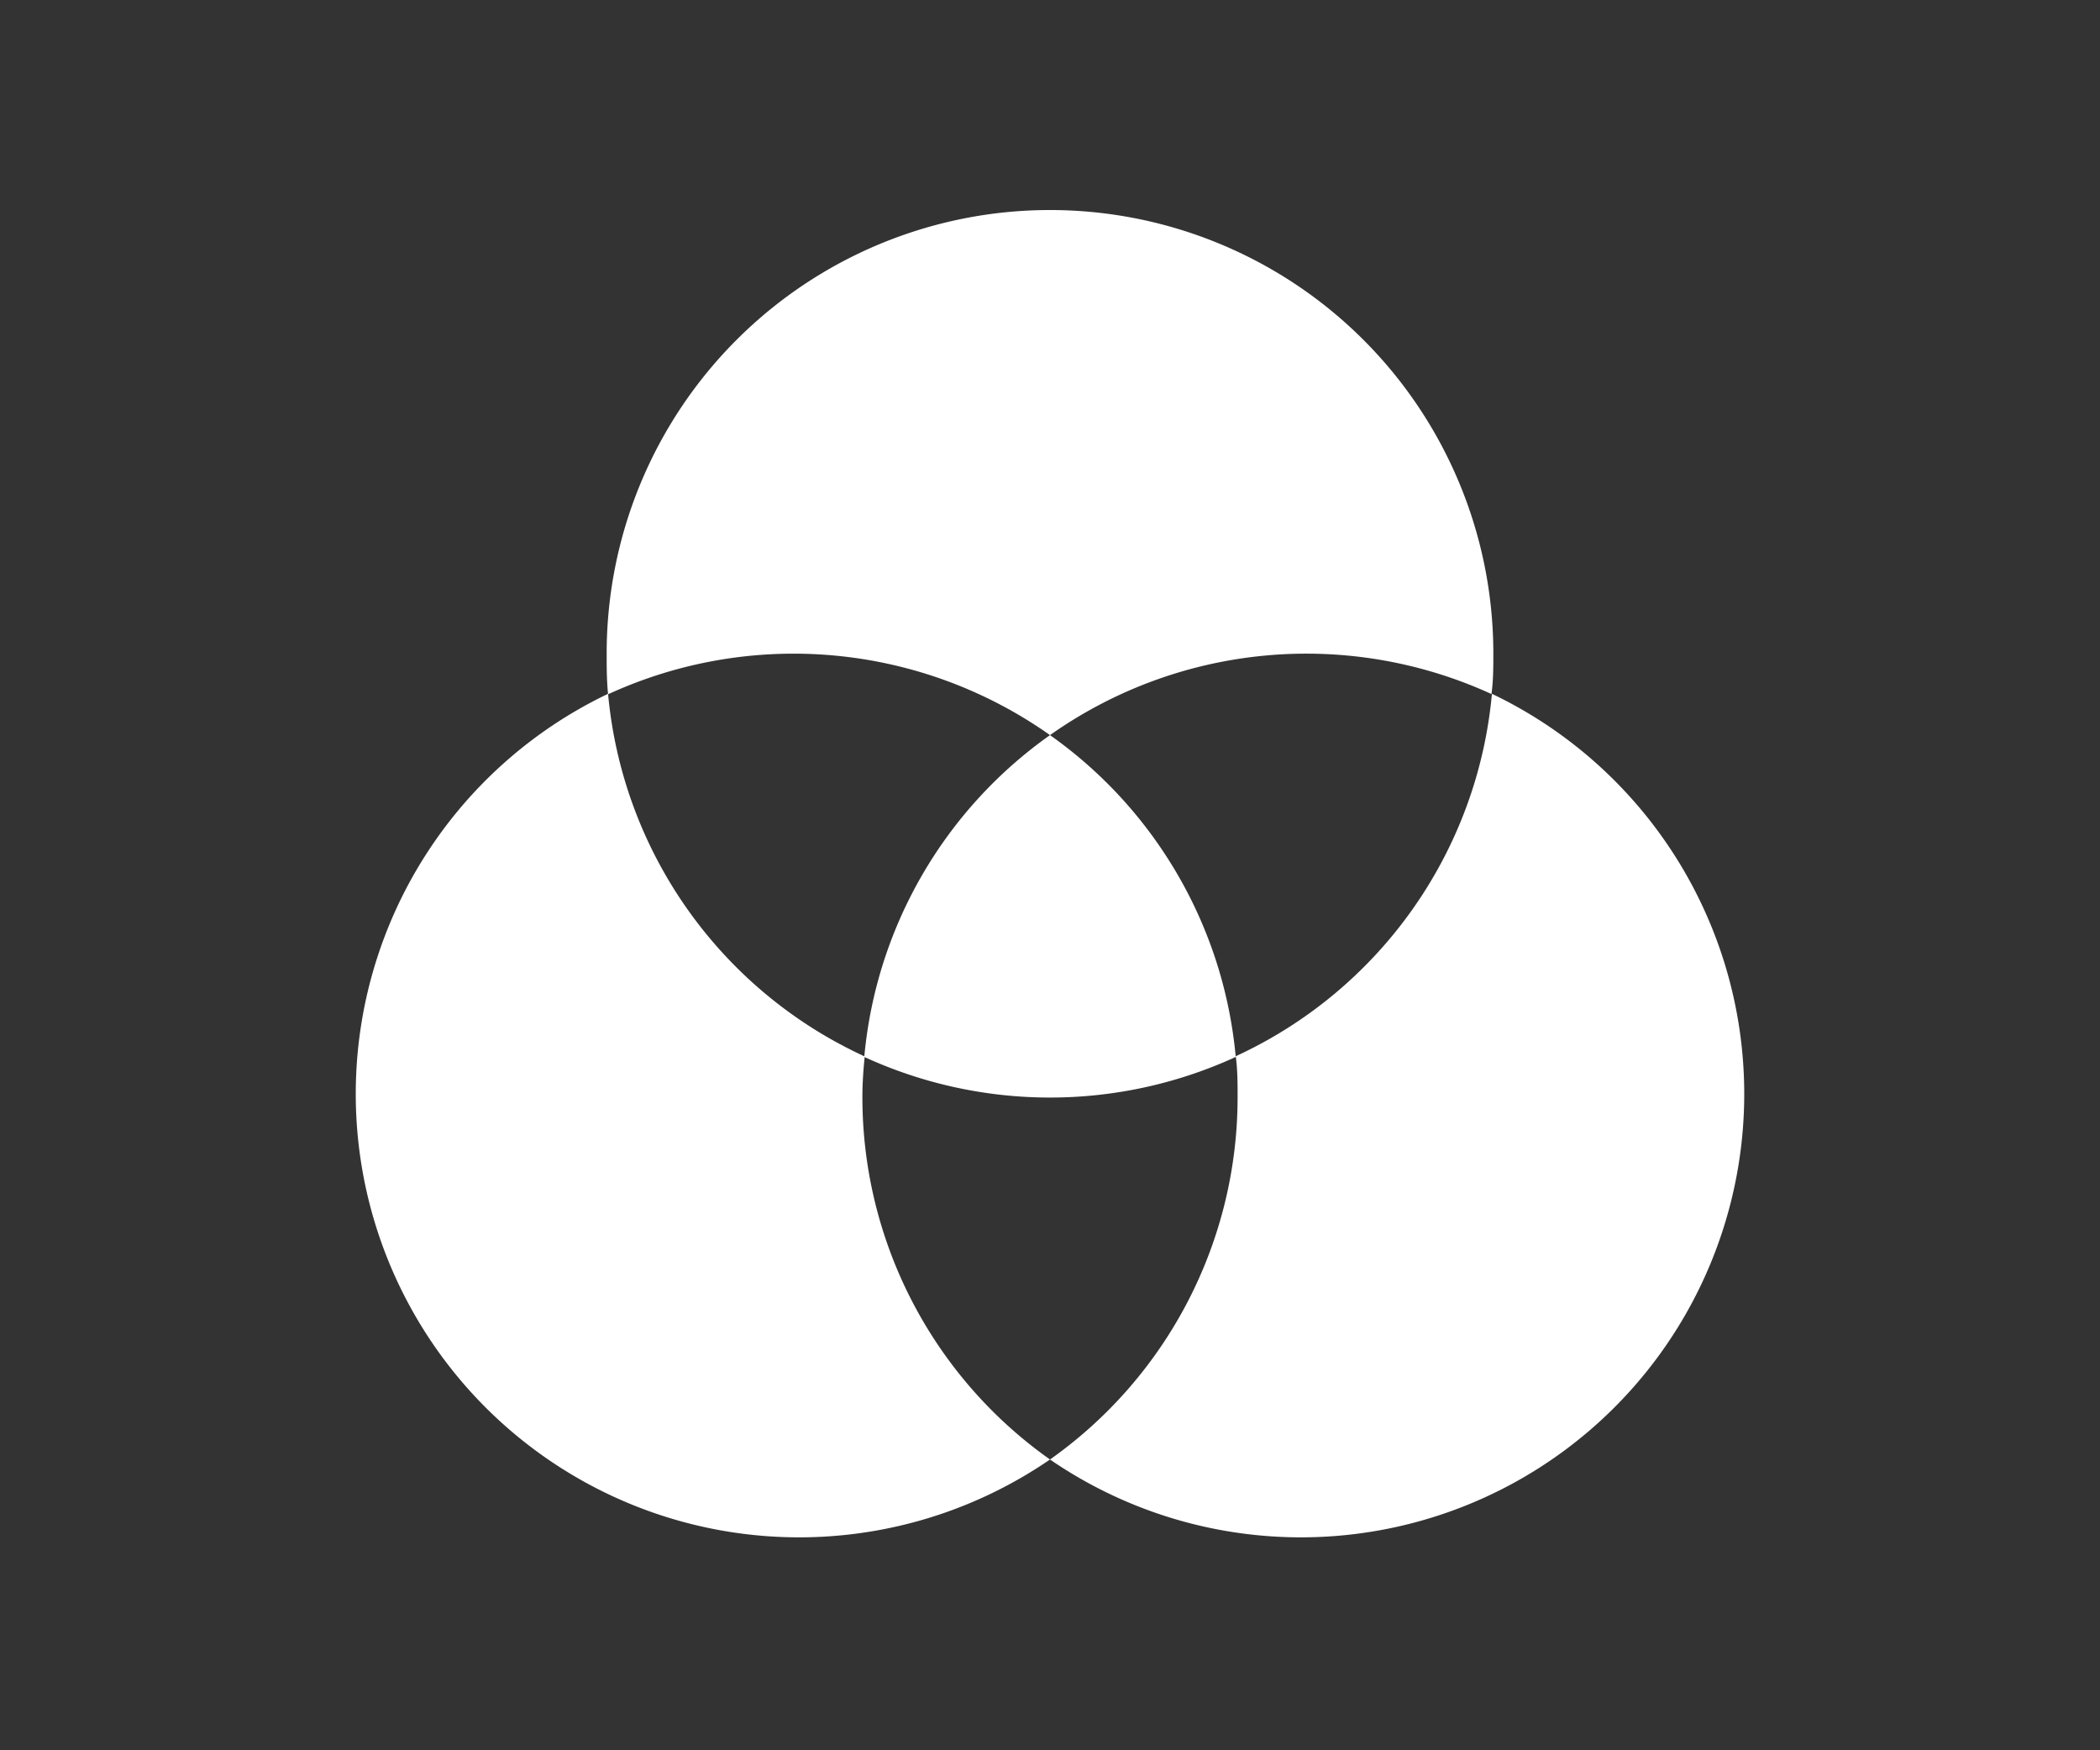
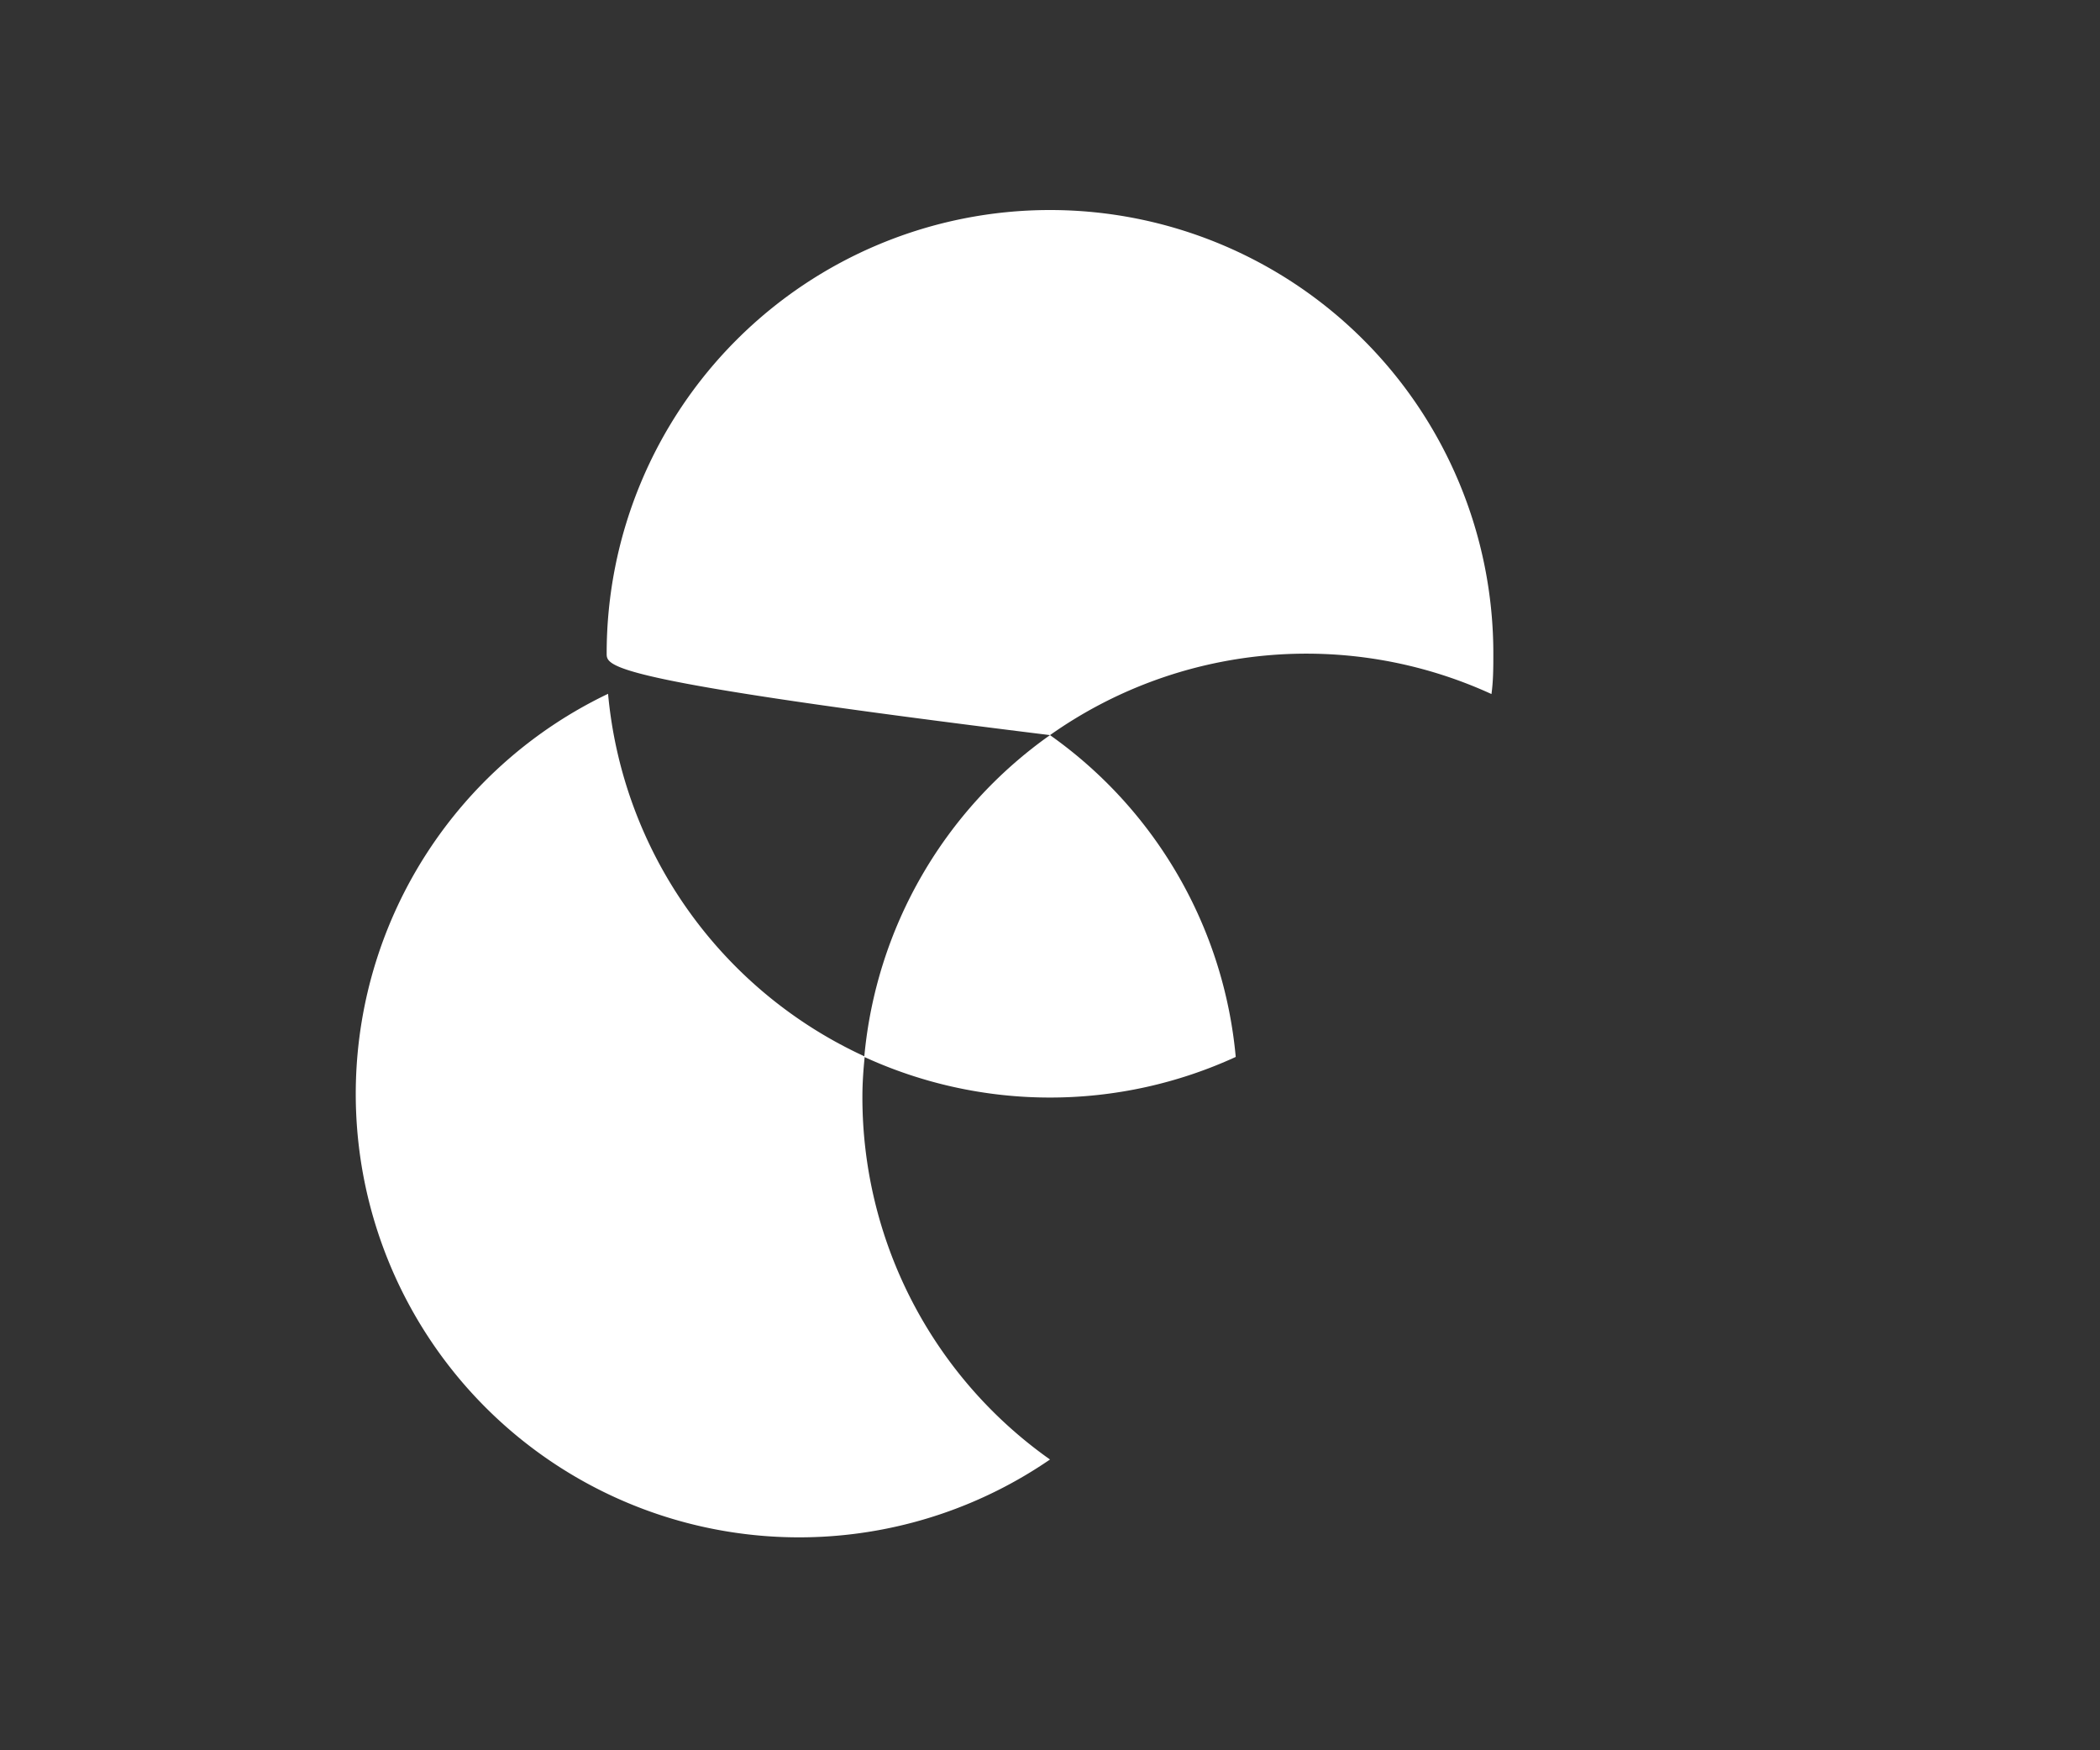
<svg xmlns="http://www.w3.org/2000/svg" viewBox="0 0 180 150">
  <rect x="0" y="0" width="180" height="150" fill="#333333" stroke="none" />
  <defs>
    <style>.cls-1{fill:none;}.cls-2{fill:#fff;}</style>
  </defs>
  <title>icon_colorgrading_white</title>
  <g id="business">
    <rect class="cls-1" width="180" height="150" />
    <polygon class="cls-1" points="90 55.98 68.04 94.02 111.96 94.02 90 55.98" />
-     <path class="cls-2" d="M127.88,59.46A38,38,0,1,1,90,125.08,38,38,0,0,0,106.08,94c0-1.17,0-2.33-.16-3.48A38,38,0,0,0,127.88,59.46Z" />
-     <path class="cls-2" d="M128,56c0,1.17,0,2.33-.16,3.48A38.08,38.08,0,0,0,90,63a38.08,38.08,0,0,0-37.88-3.5C52,58.31,52,57.15,52,56A38,38,0,0,1,128,56Z" />
+     <path class="cls-2" d="M128,56c0,1.17,0,2.33-.16,3.48A38.08,38.08,0,0,0,90,63C52,58.31,52,57.15,52,56A38,38,0,0,1,128,56Z" />
    <path class="cls-2" d="M90,63a38,38,0,0,1,15.92,27.58,38.15,38.15,0,0,1-31.84,0A38,38,0,0,1,90,63Z" />
    <path class="cls-2" d="M73.92,94A38,38,0,0,0,90,125.08,38,38,0,1,1,52.12,59.46a38,38,0,0,0,22,31.08C74,91.69,73.92,92.85,73.92,94Z" />
  </g>
</svg>